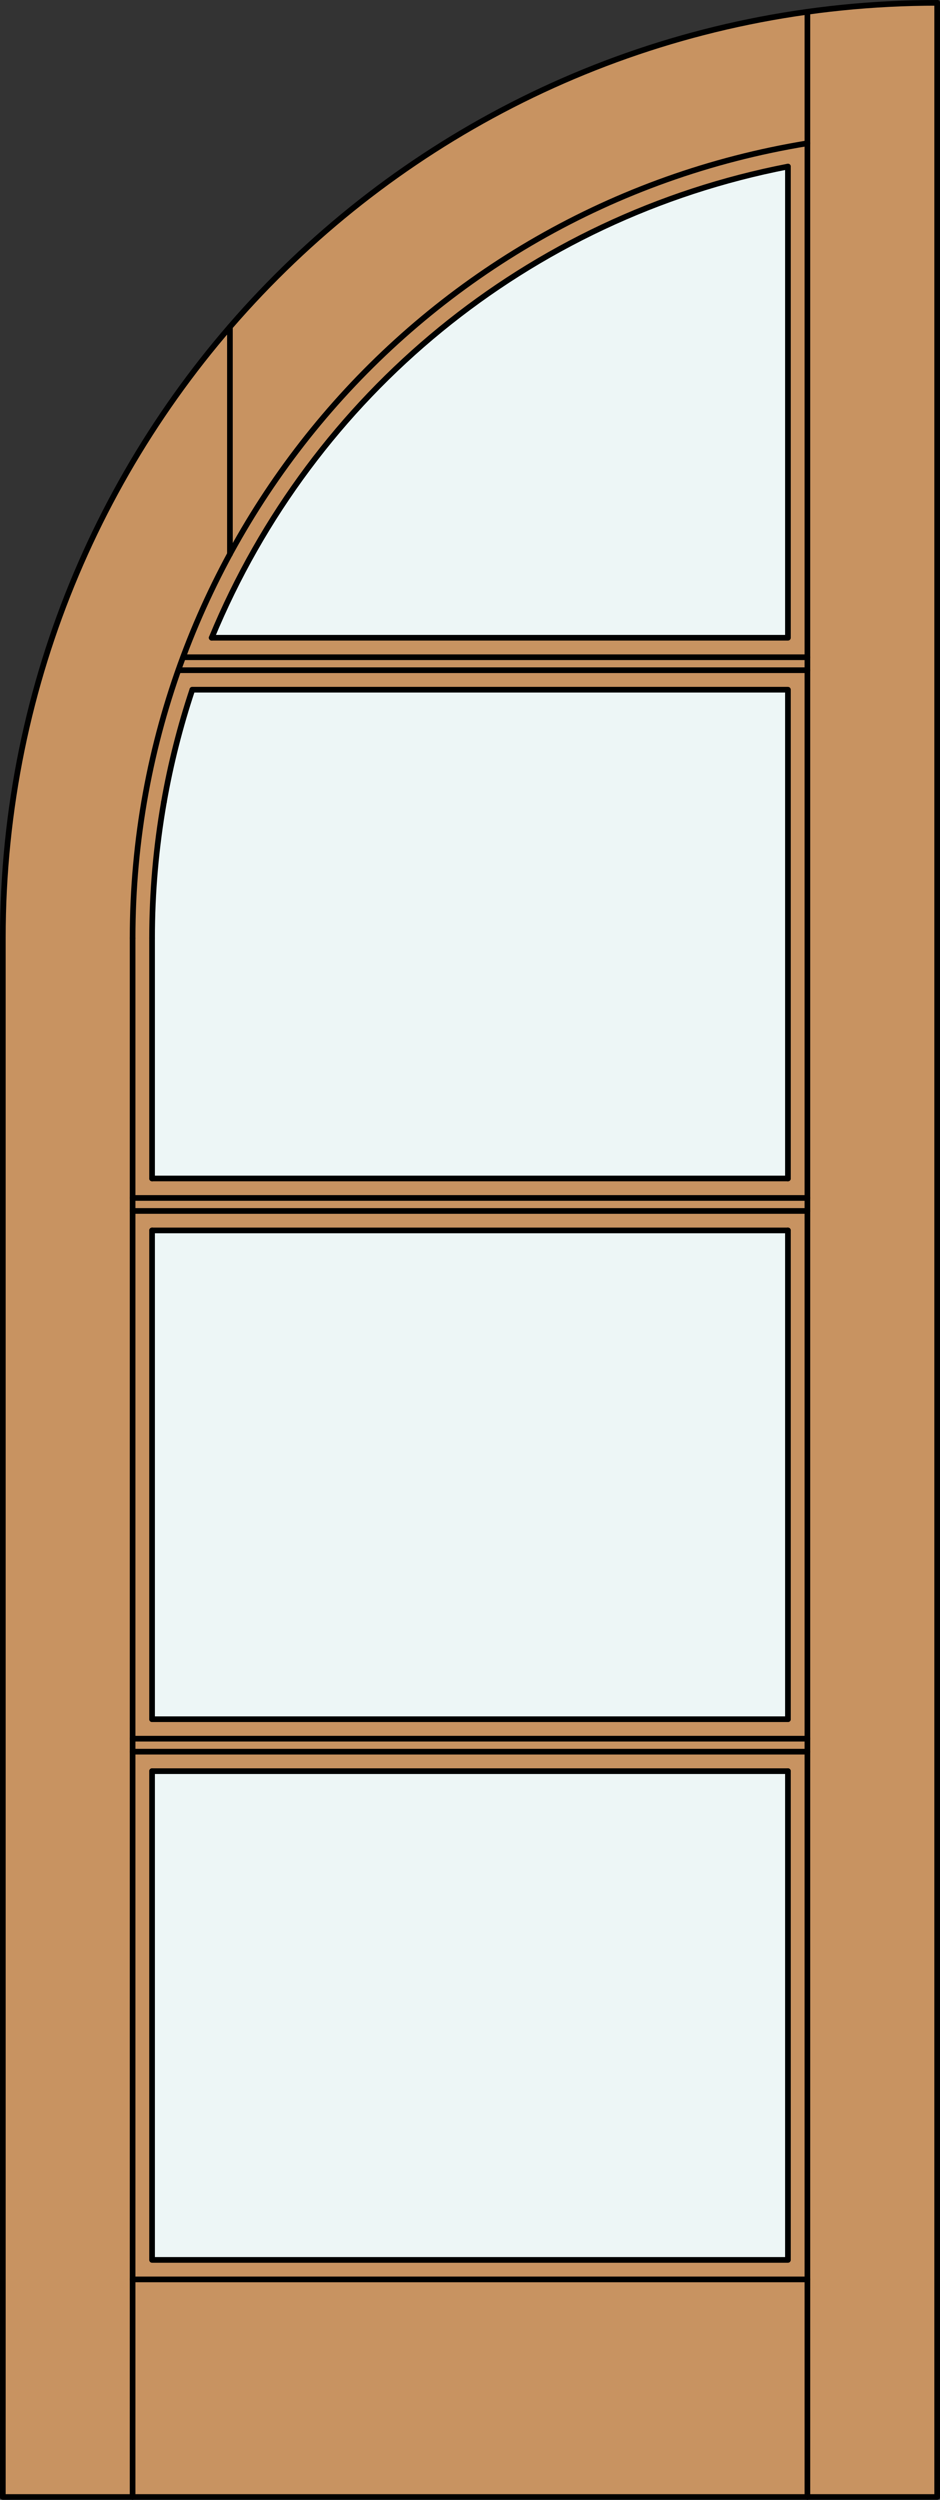
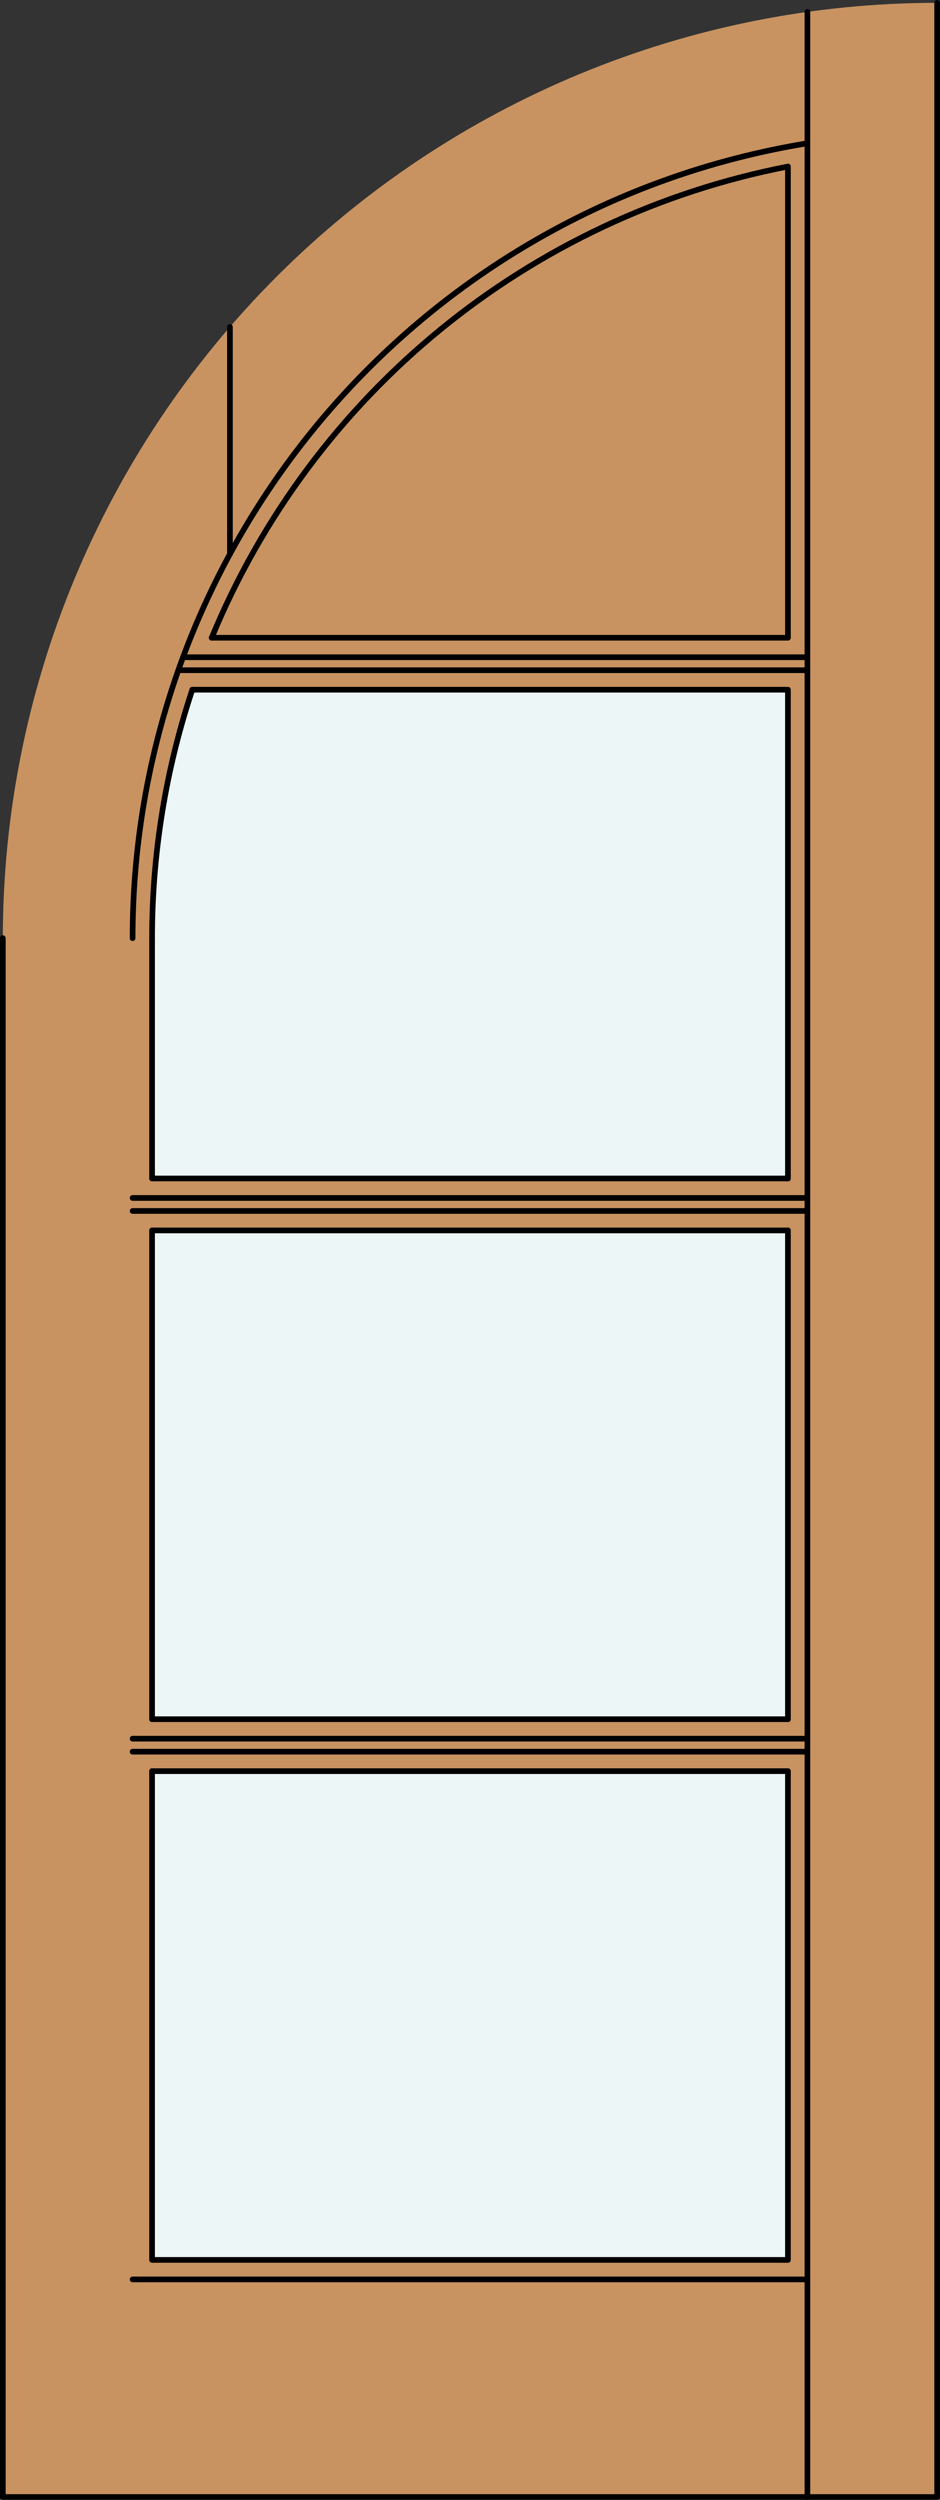
<svg xmlns="http://www.w3.org/2000/svg" version="1.1" id="Layer_1" x="0px" y="0px" width="83.012px" height="220.531px" viewBox="46.163 568.28 83.012 220.531" style="enable-background:new 46.163 568.28 83.012 220.531;" xml:space="preserve">
  <rect x="46.163" y="568.28" width="83.012" height="220.531" fill="#333333" stroke="none" />
  <style type="text/css">

	.st0{fill:#EDF6F6;}
	.st1{fill:#C89361;}
	.st2{fill:none;stroke:#000000;stroke-width:0.5;stroke-linecap:round;stroke-linejoin:round;}

</style>
  <g id="DOOR_FILL">
    <path class="st1" d="M128.925,788.562H46.413v-137.52c0-21.884,8.693-42.871,24.167-58.345   c15.474-15.474,36.461-24.167,58.345-24.167V788.562z" />
  </g>
  <g id="GLASS">
    <rect x="59.592" y="724.529" class="st0" width="56.154" height="43.118" />
    <rect x="59.592" y="676.827" class="st0" width="56.154" height="43.118" />
    <path class="st0" d="M115.746,672.243H59.592v-21.201c0-4.025,0.351-8.044,1.048-12.009c0.591-3.36,1.429-6.672,2.507-9.908h52.599   V672.243z" />
-     <path class="st0" d="M115.746,582.973v41.568H64.857C73.76,603.016,92.877,587.4,115.746,582.973z" />
  </g>
  <g id="_x31_">
    <polyline class="st2" points="46.413,651.042 46.413,788.562 128.925,788.562 128.925,568.53  " />
-     <line class="st2" x1="57.873" y1="788.562" x2="57.873" y2="651.042" />
    <line class="st2" x1="117.465" y1="788.562" x2="117.465" y2="569.33" />
    <polyline class="st2" points="115.746,582.973 115.746,624.541 64.857,624.541  " />
    <line class="st2" x1="115.746" y1="676.827" x2="115.746" y2="719.945" />
    <polyline class="st2" points="115.746,724.529 115.746,767.647 59.592,767.647 59.592,724.529  " />
    <line class="st2" x1="59.592" y1="719.945" x2="59.592" y2="676.827" />
    <line class="st2" x1="59.592" y1="672.243" x2="59.592" y2="651.042" />
    <line class="st2" x1="66.468" y1="617.167" x2="66.468" y2="597.122" />
-     <path class="st2" d="M128.925,568.53c-45.57,0-82.512,36.941-82.512,82.512" />
    <path class="st2" d="M117.465,580.92c-34.362,5.616-59.592,35.305-59.592,70.122" />
    <path class="st2" d="M115.746,582.973c-22.869,4.428-41.986,20.043-50.889,41.568" />
    <path class="st2" d="M63.147,629.125c-1.079,3.236-1.917,6.548-2.507,9.908" />
    <path class="st2" d="M60.64,639.033c-0.697,3.965-1.048,7.983-1.048,12.009" />
    <line class="st2" x1="117.465" y1="769.366" x2="57.873" y2="769.366" />
    <line class="st2" x1="117.465" y1="675.108" x2="57.873" y2="675.108" />
    <polyline class="st2" points="115.746,672.243 115.746,629.125 63.147,629.125  " />
    <line class="st2" x1="59.592" y1="672.243" x2="115.746" y2="672.243" />
    <line class="st2" x1="61.92" y1="627.405" x2="117.465" y2="627.405" />
    <line class="st2" x1="57.873" y1="673.962" x2="117.465" y2="673.962" />
    <line class="st2" x1="115.746" y1="676.827" x2="59.592" y2="676.827" />
    <line class="st2" x1="62.335" y1="626.26" x2="117.465" y2="626.26" />
    <line class="st2" x1="57.873" y1="722.811" x2="117.465" y2="722.811" />
    <line class="st2" x1="59.592" y1="724.529" x2="115.746" y2="724.529" />
    <line class="st2" x1="57.873" y1="721.664" x2="117.465" y2="721.664" />
    <line class="st2" x1="115.746" y1="719.945" x2="59.592" y2="719.945" />
  </g>
  <g id="_x30_">
</g>
  <g id="Layer_1_1_">
</g>
</svg>